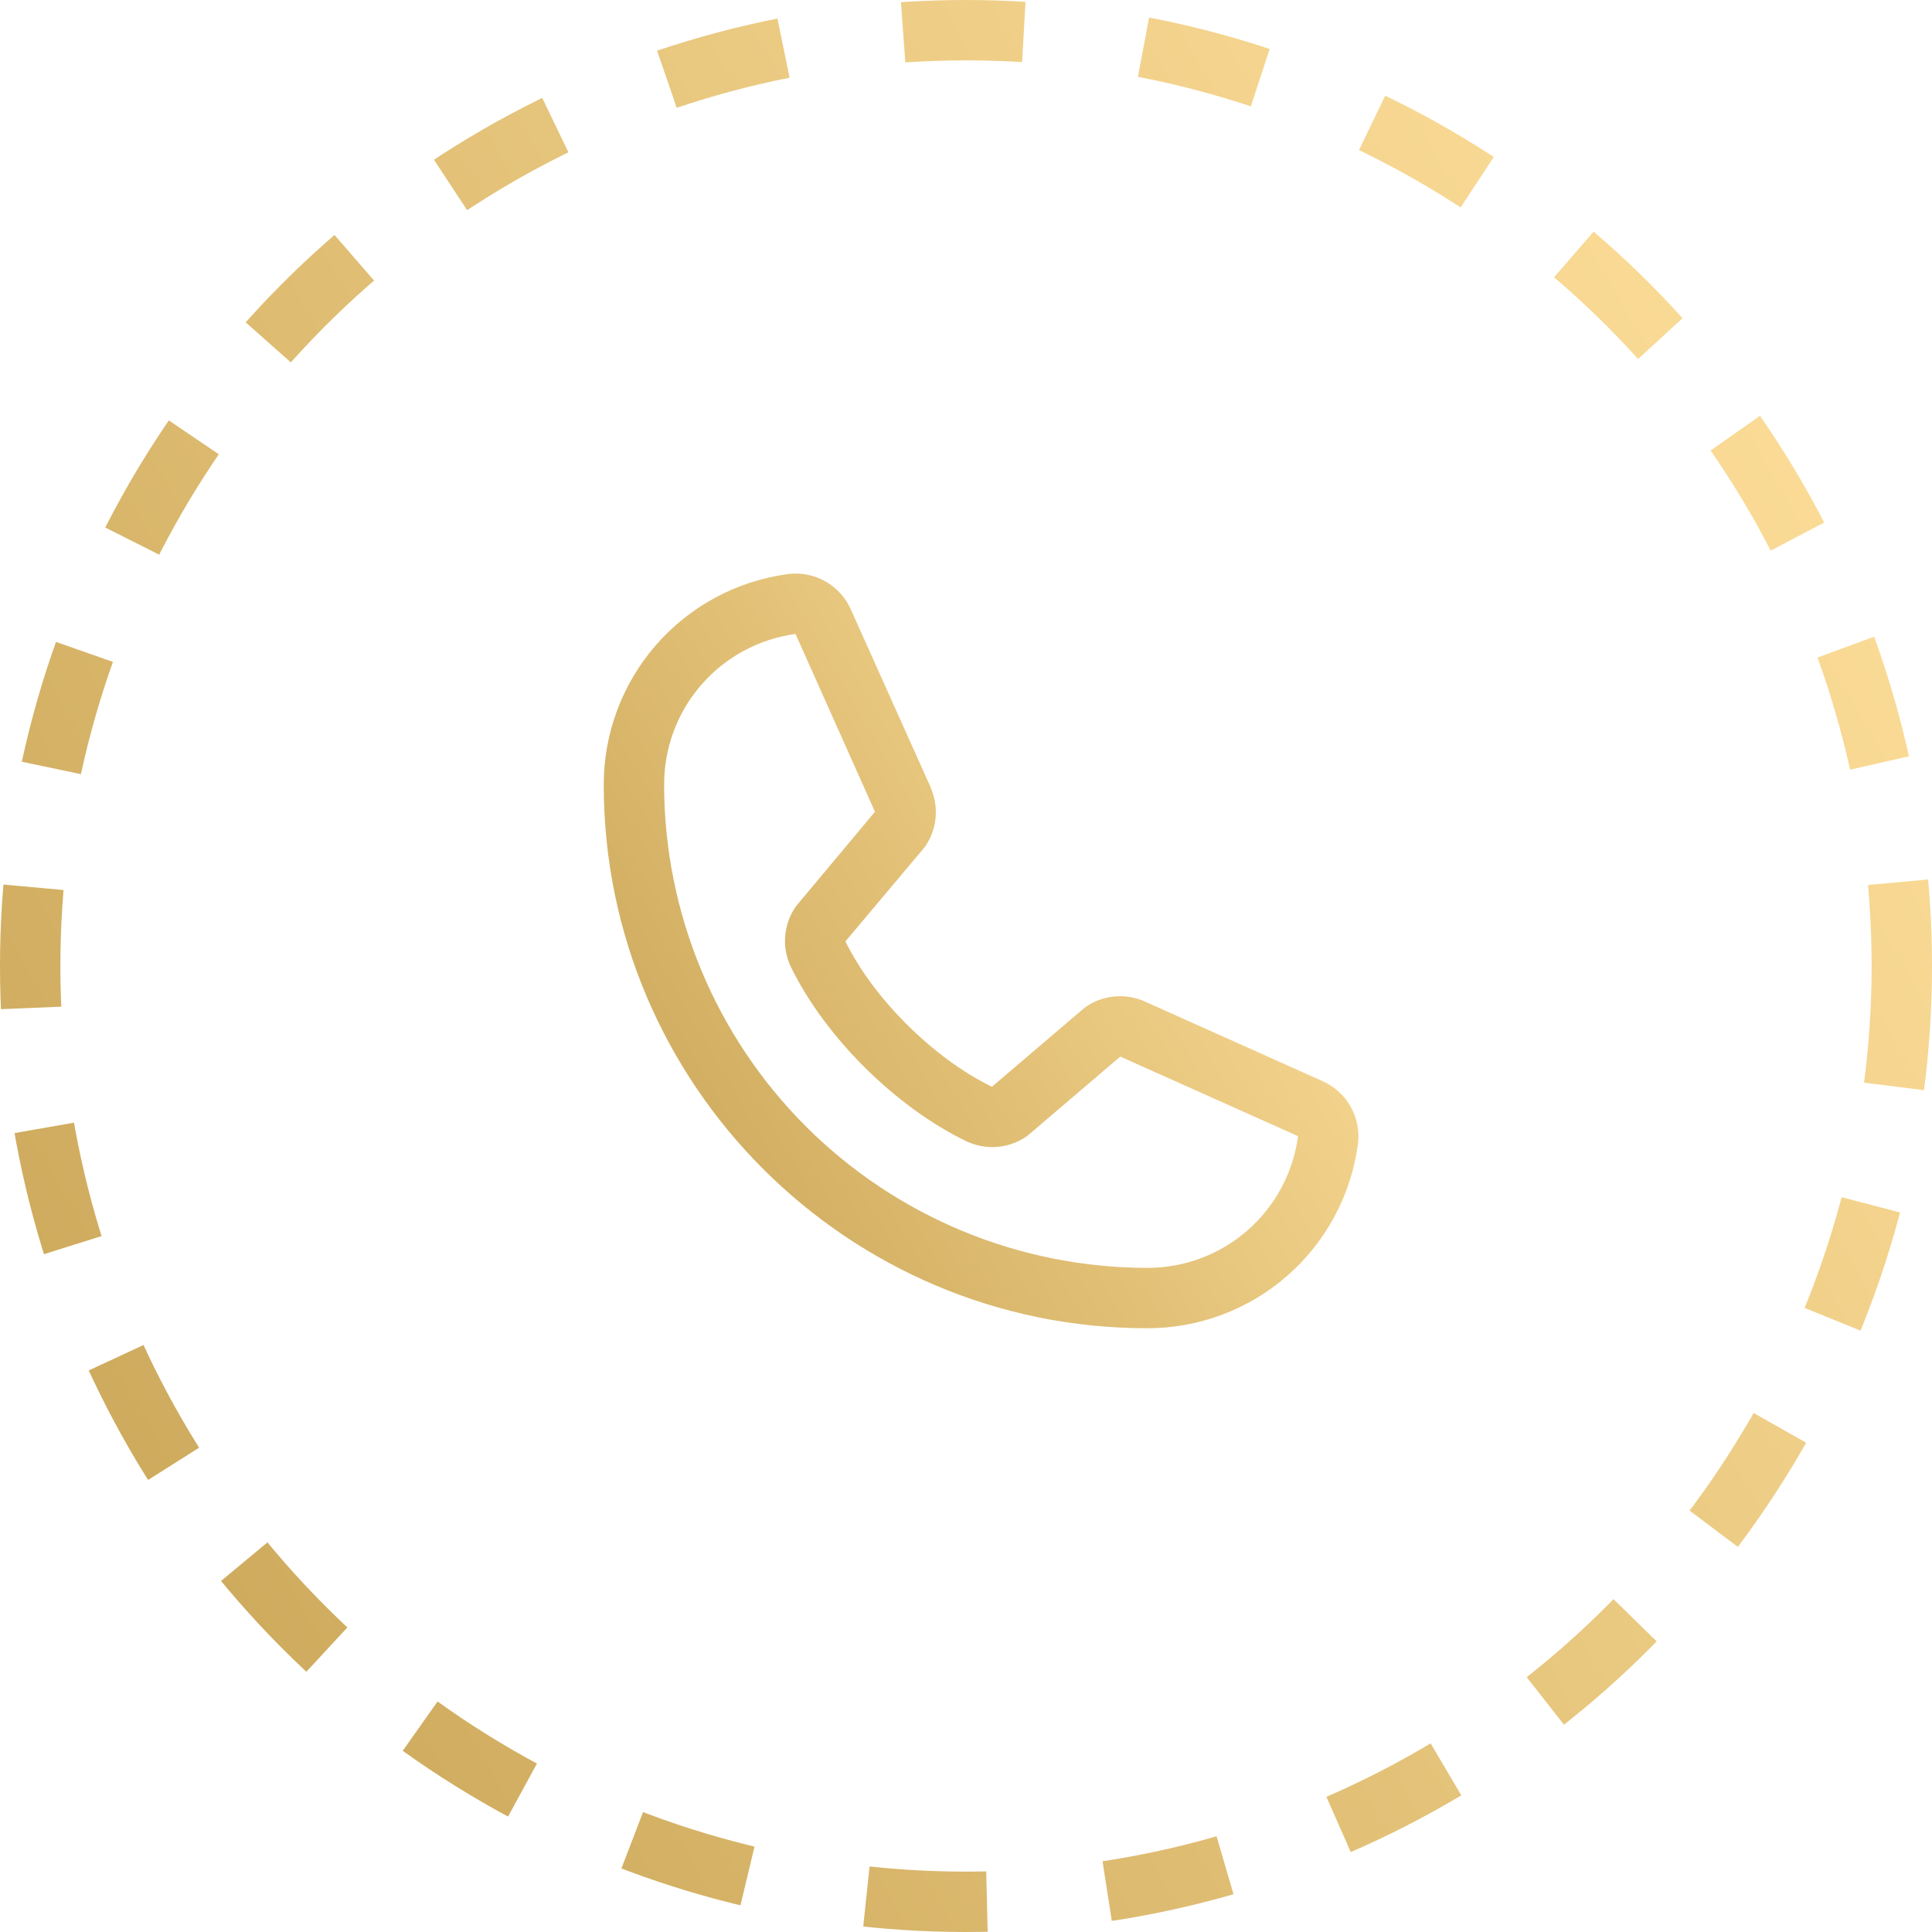
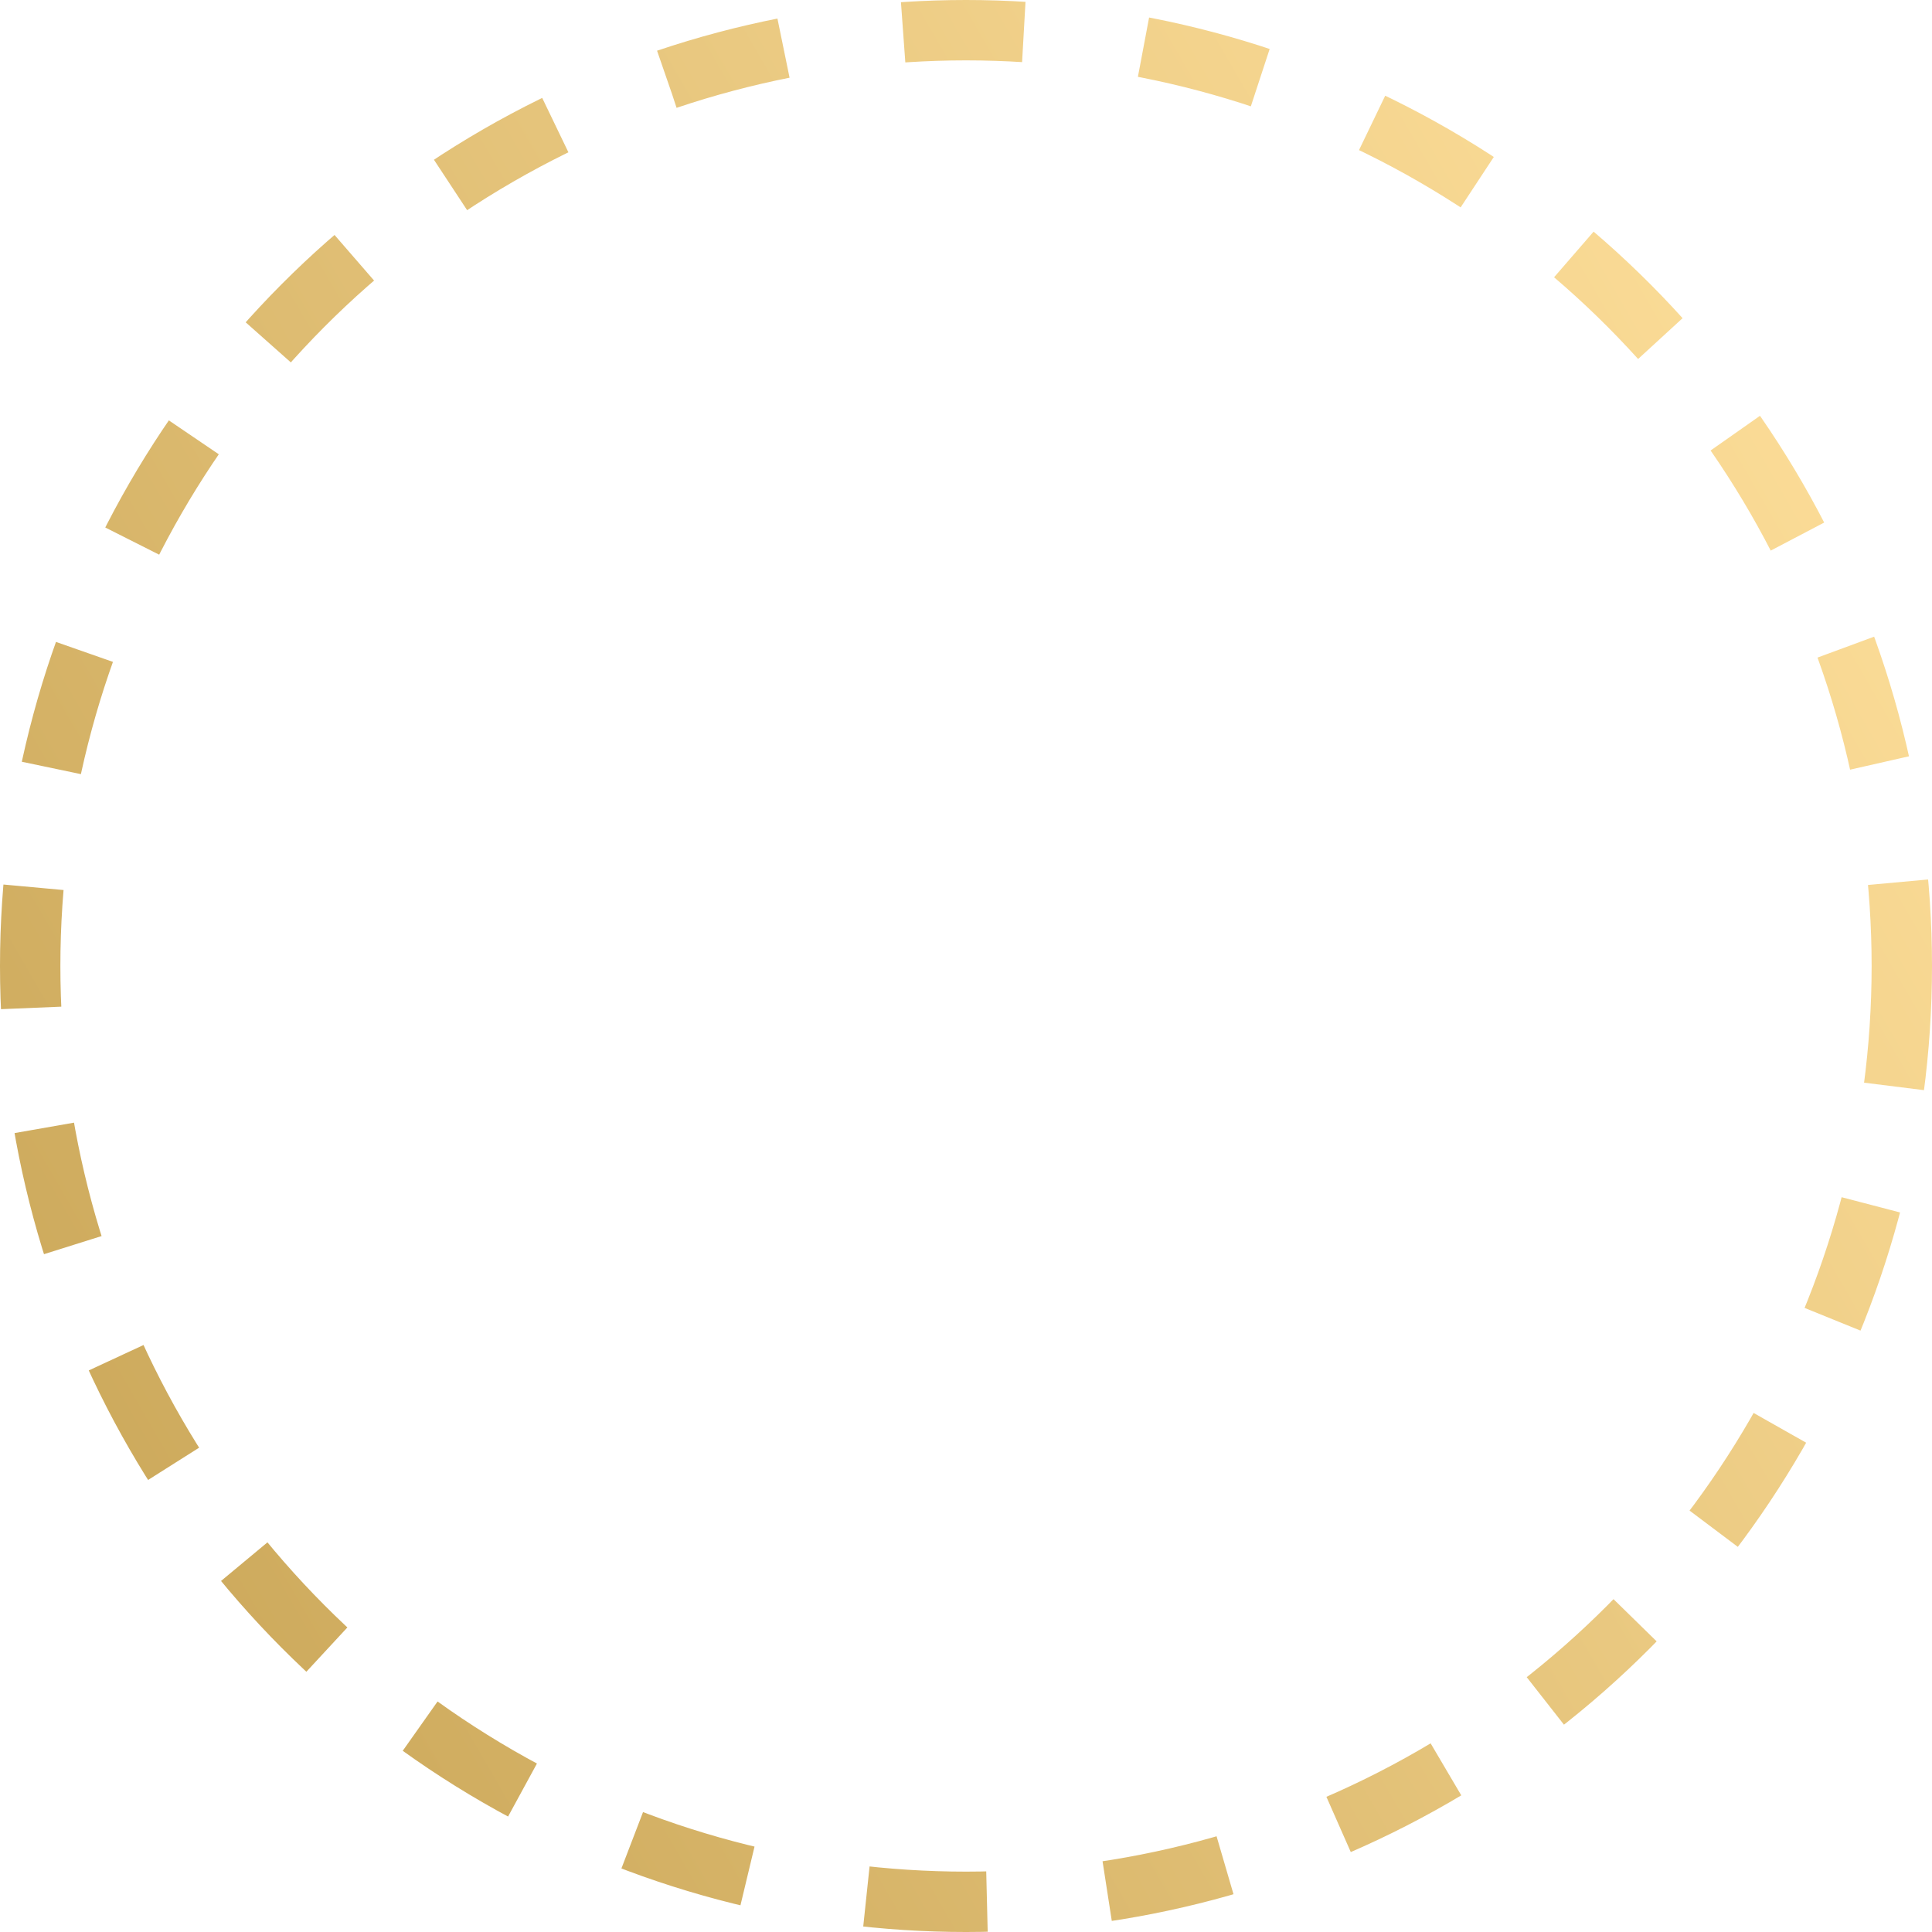
<svg xmlns="http://www.w3.org/2000/svg" width="64" height="64" viewBox="0 0 64 64" fill="none">
  <circle cx="32" cy="32" r="31" stroke="url(#paint0_linear_468_9868)" stroke-width="2" stroke-dasharray="4 4" />
-   <path d="M43.796 35.807L37.907 33.169L37.891 33.161C37.586 33.031 37.252 32.978 36.921 33.009C36.59 33.039 36.272 33.152 35.995 33.336C35.962 33.358 35.931 33.381 35.901 33.406L32.859 36C30.931 35.064 28.941 33.089 28.005 31.186L30.602 28.098C30.628 28.066 30.651 28.035 30.674 28.001C30.854 27.725 30.964 27.409 30.993 27.081C31.021 26.752 30.969 26.422 30.839 26.119V26.104L28.192 20.205C28.021 19.809 27.726 19.479 27.352 19.265C26.977 19.05 26.543 18.963 26.115 19.015C24.421 19.238 22.866 20.07 21.741 21.355C20.616 22.64 19.997 24.292 20 26C20 35.925 28.075 44 38 44C39.708 44.003 41.359 43.384 42.645 42.259C43.93 41.133 44.762 39.579 44.985 37.885C45.037 37.457 44.95 37.023 44.736 36.649C44.522 36.274 44.192 35.979 43.796 35.807ZM38 42C33.758 41.995 29.691 40.308 26.691 37.309C23.692 34.309 22.005 30.242 22 26C21.995 24.779 22.435 23.599 23.237 22.679C24.039 21.759 25.149 21.162 26.359 21C26.358 21.005 26.358 21.01 26.359 21.015L28.984 26.89L26.4 29.983C26.374 30.013 26.35 30.045 26.329 30.079C26.141 30.367 26.03 30.7 26.008 31.044C25.986 31.387 26.054 31.731 26.204 32.041C27.336 34.358 29.67 36.674 32.011 37.805C32.324 37.954 32.669 38.019 33.014 37.993C33.359 37.969 33.692 37.855 33.98 37.663C34.012 37.641 34.043 37.618 34.072 37.593L37.111 35L42.986 37.631H43C42.84 38.843 42.244 39.955 41.324 40.759C40.404 41.563 39.222 42.004 38 42Z" fill="url(#paint1_linear_468_9868)" />
  <defs>
    <linearGradient id="paint0_linear_468_9868" x1="49.633" y1="-16" x2="-22.232" y2="25.512" gradientUnits="userSpaceOnUse">
      <stop stop-color="#FFE09C" />
      <stop offset="1" stop-color="#C6A253" />
    </linearGradient>
    <linearGradient id="paint1_linear_468_9868" x1="39.388" y1="12.75" x2="11.316" y2="28.966" gradientUnits="userSpaceOnUse">
      <stop stop-color="#FFE09C" />
      <stop offset="1" stop-color="#C6A253" />
    </linearGradient>
  </defs>
</svg>